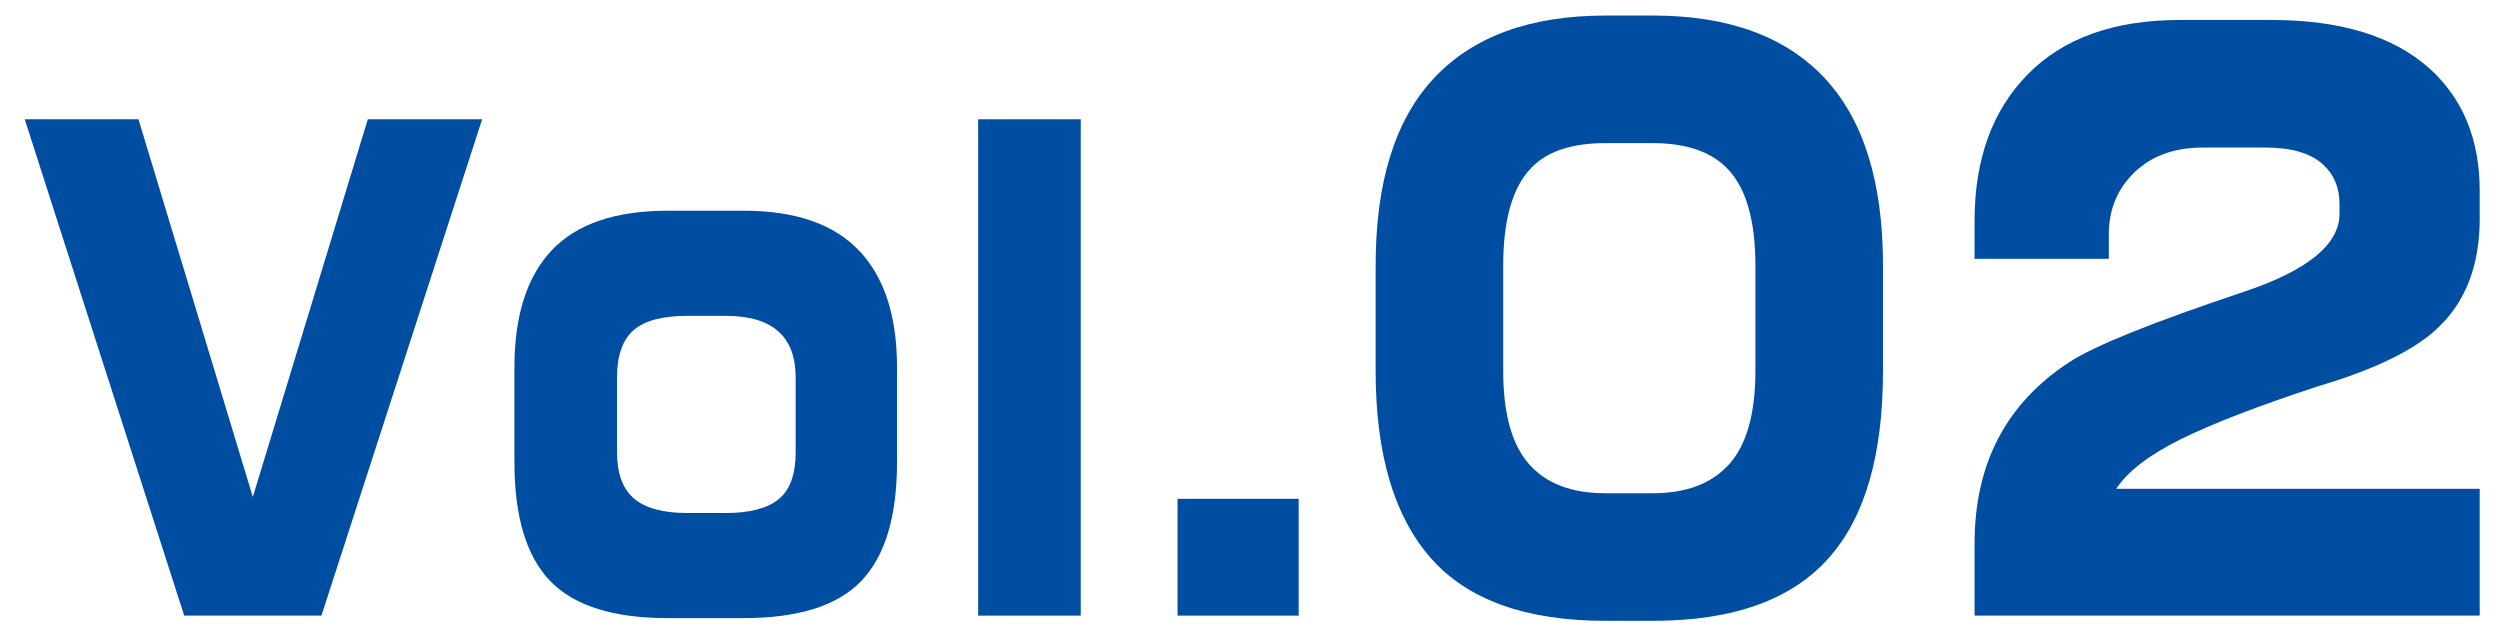
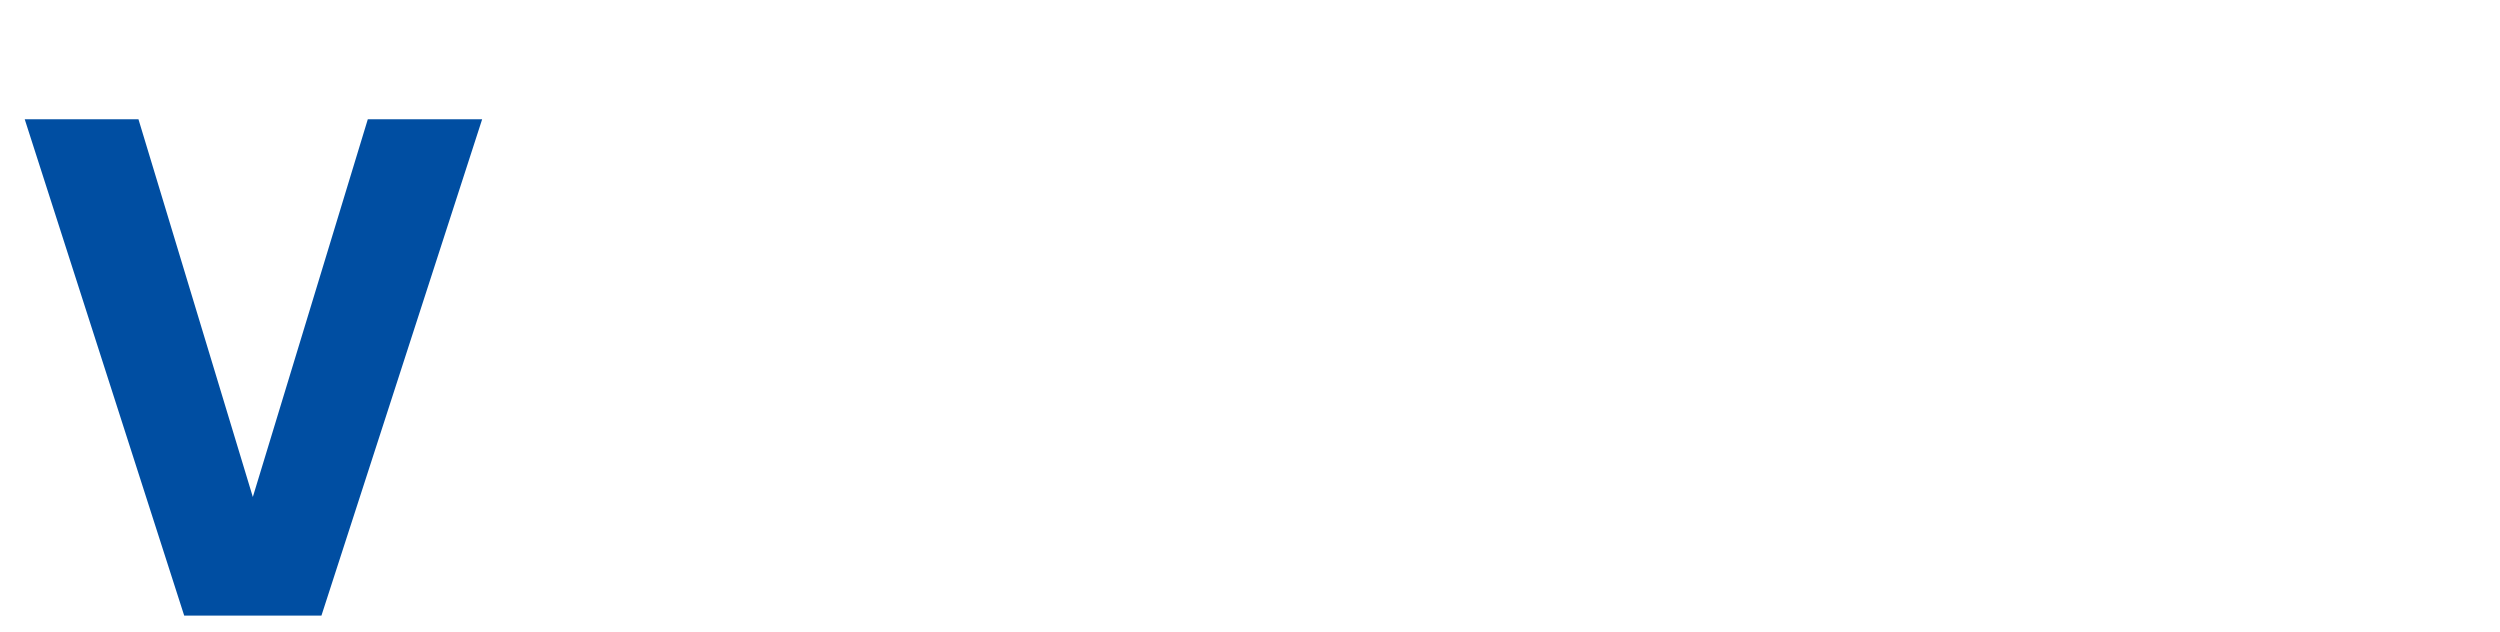
<svg xmlns="http://www.w3.org/2000/svg" id="b" data-name="レイヤー_2" viewBox="0 0 91 23">
  <defs>
    <clipPath id="d">
      <rect width="91" height="23" fill="none" />
    </clipPath>
  </defs>
  <g id="c" data-name="grid_x5F_guideline">
    <g clip-path="url(#d)">
      <g>
        <path d="M17.55,4.342l-5.85,18.067h-4.995L.9,4.342h4.14l4.163,13.748,4.185-13.748h4.162Z" fill="#004ea2" />
-         <path d="M32.652,16.815c0,1.977-.431,3.418-1.294,4.325-.863.906-2.292,1.359-4.286,1.359h-2.767c-1.98,0-3.405-.449-4.275-1.348-.87-.898-1.305-2.344-1.305-4.336v-3.438c0-1.887.454-3.31,1.361-4.269.907-.958,2.313-1.438,4.219-1.438h2.767c1.875,0,3.274.483,4.196,1.449.923.966,1.384,2.385,1.384,4.257v3.438ZM28.962,16.454v-2.714c0-1.495-.848-2.243-2.542-2.243h-1.395c-.915,0-1.572.176-1.969.527-.398.352-.596.923-.596,1.716v2.714c0,.778.206,1.342.619,1.693.412.352,1.061.527,1.946.527h1.395c.87,0,1.511-.168,1.924-.504.413-.337.619-.909.619-1.716Z" fill="#004ea2" />
-         <path d="M39.339,22.409h-3.735V4.342h3.735v18.067Z" fill="#004ea2" />
-         <path d="M47.272,22.409h-4.41v-4.252h4.41v4.252Z" fill="#004ea2" />
-         <path d="M68.541,13.499c0,3.042-.648,5.301-1.944,6.777-1.35,1.548-3.492,2.322-6.426,2.322h-1.728c-2.898,0-5.018-.76-6.359-2.281-1.341-1.521-2.011-3.794-2.011-6.818v-3.834c0-3.042.711-5.319,2.133-6.831,1.422-1.512,3.501-2.268,6.237-2.268h1.728c2.736,0,4.815.756,6.237,2.268,1.422,1.512,2.133,3.79,2.133,6.831v3.834ZM63.897,13.499v-3.834c0-1.656-.343-2.835-1.029-3.537-.596-.612-1.499-.918-2.708-.918h-1.733c-1.21,0-2.104.297-2.681.891-.686.702-1.029,1.89-1.029,3.564v3.834c0,1.548.311,2.678.934,3.389.623.711,1.548,1.066,2.776,1.066h1.733c1.228,0,2.157-.355,2.789-1.066.632-.711.948-1.84.948-3.389Z" fill="#004ea2" />
-         <path d="M90.262,7.949c0,1.695-.504,3.02-1.512,3.975-.846.812-2.304,1.524-4.374,2.136-2.196.722-3.866,1.366-5.009,1.934-1.143.568-1.922,1.167-2.336,1.798h13.23v4.617h-18.387v-2.623c0-2.903,1.148-5.102,3.443-6.599.904-.595,3.027-1.451,6.371-2.569,2.313-.775,3.47-1.722,3.47-2.84v-.351c0-.595-.198-1.073-.594-1.434-.45-.415-1.152-.622-2.106-.622h-2.268c-1.044,0-1.876.302-2.498.905s-.931,1.354-.931,2.254v.891h-4.887v-1.377c0-2.25.648-4.032,1.944-5.346s3.141-1.971,5.535-1.971h3.321c2.52,0,4.437.586,5.751,1.758,1.224,1.1,1.836,2.587,1.836,4.461v1.001Z" fill="#004ea2" />
      </g>
    </g>
  </g>
</svg>